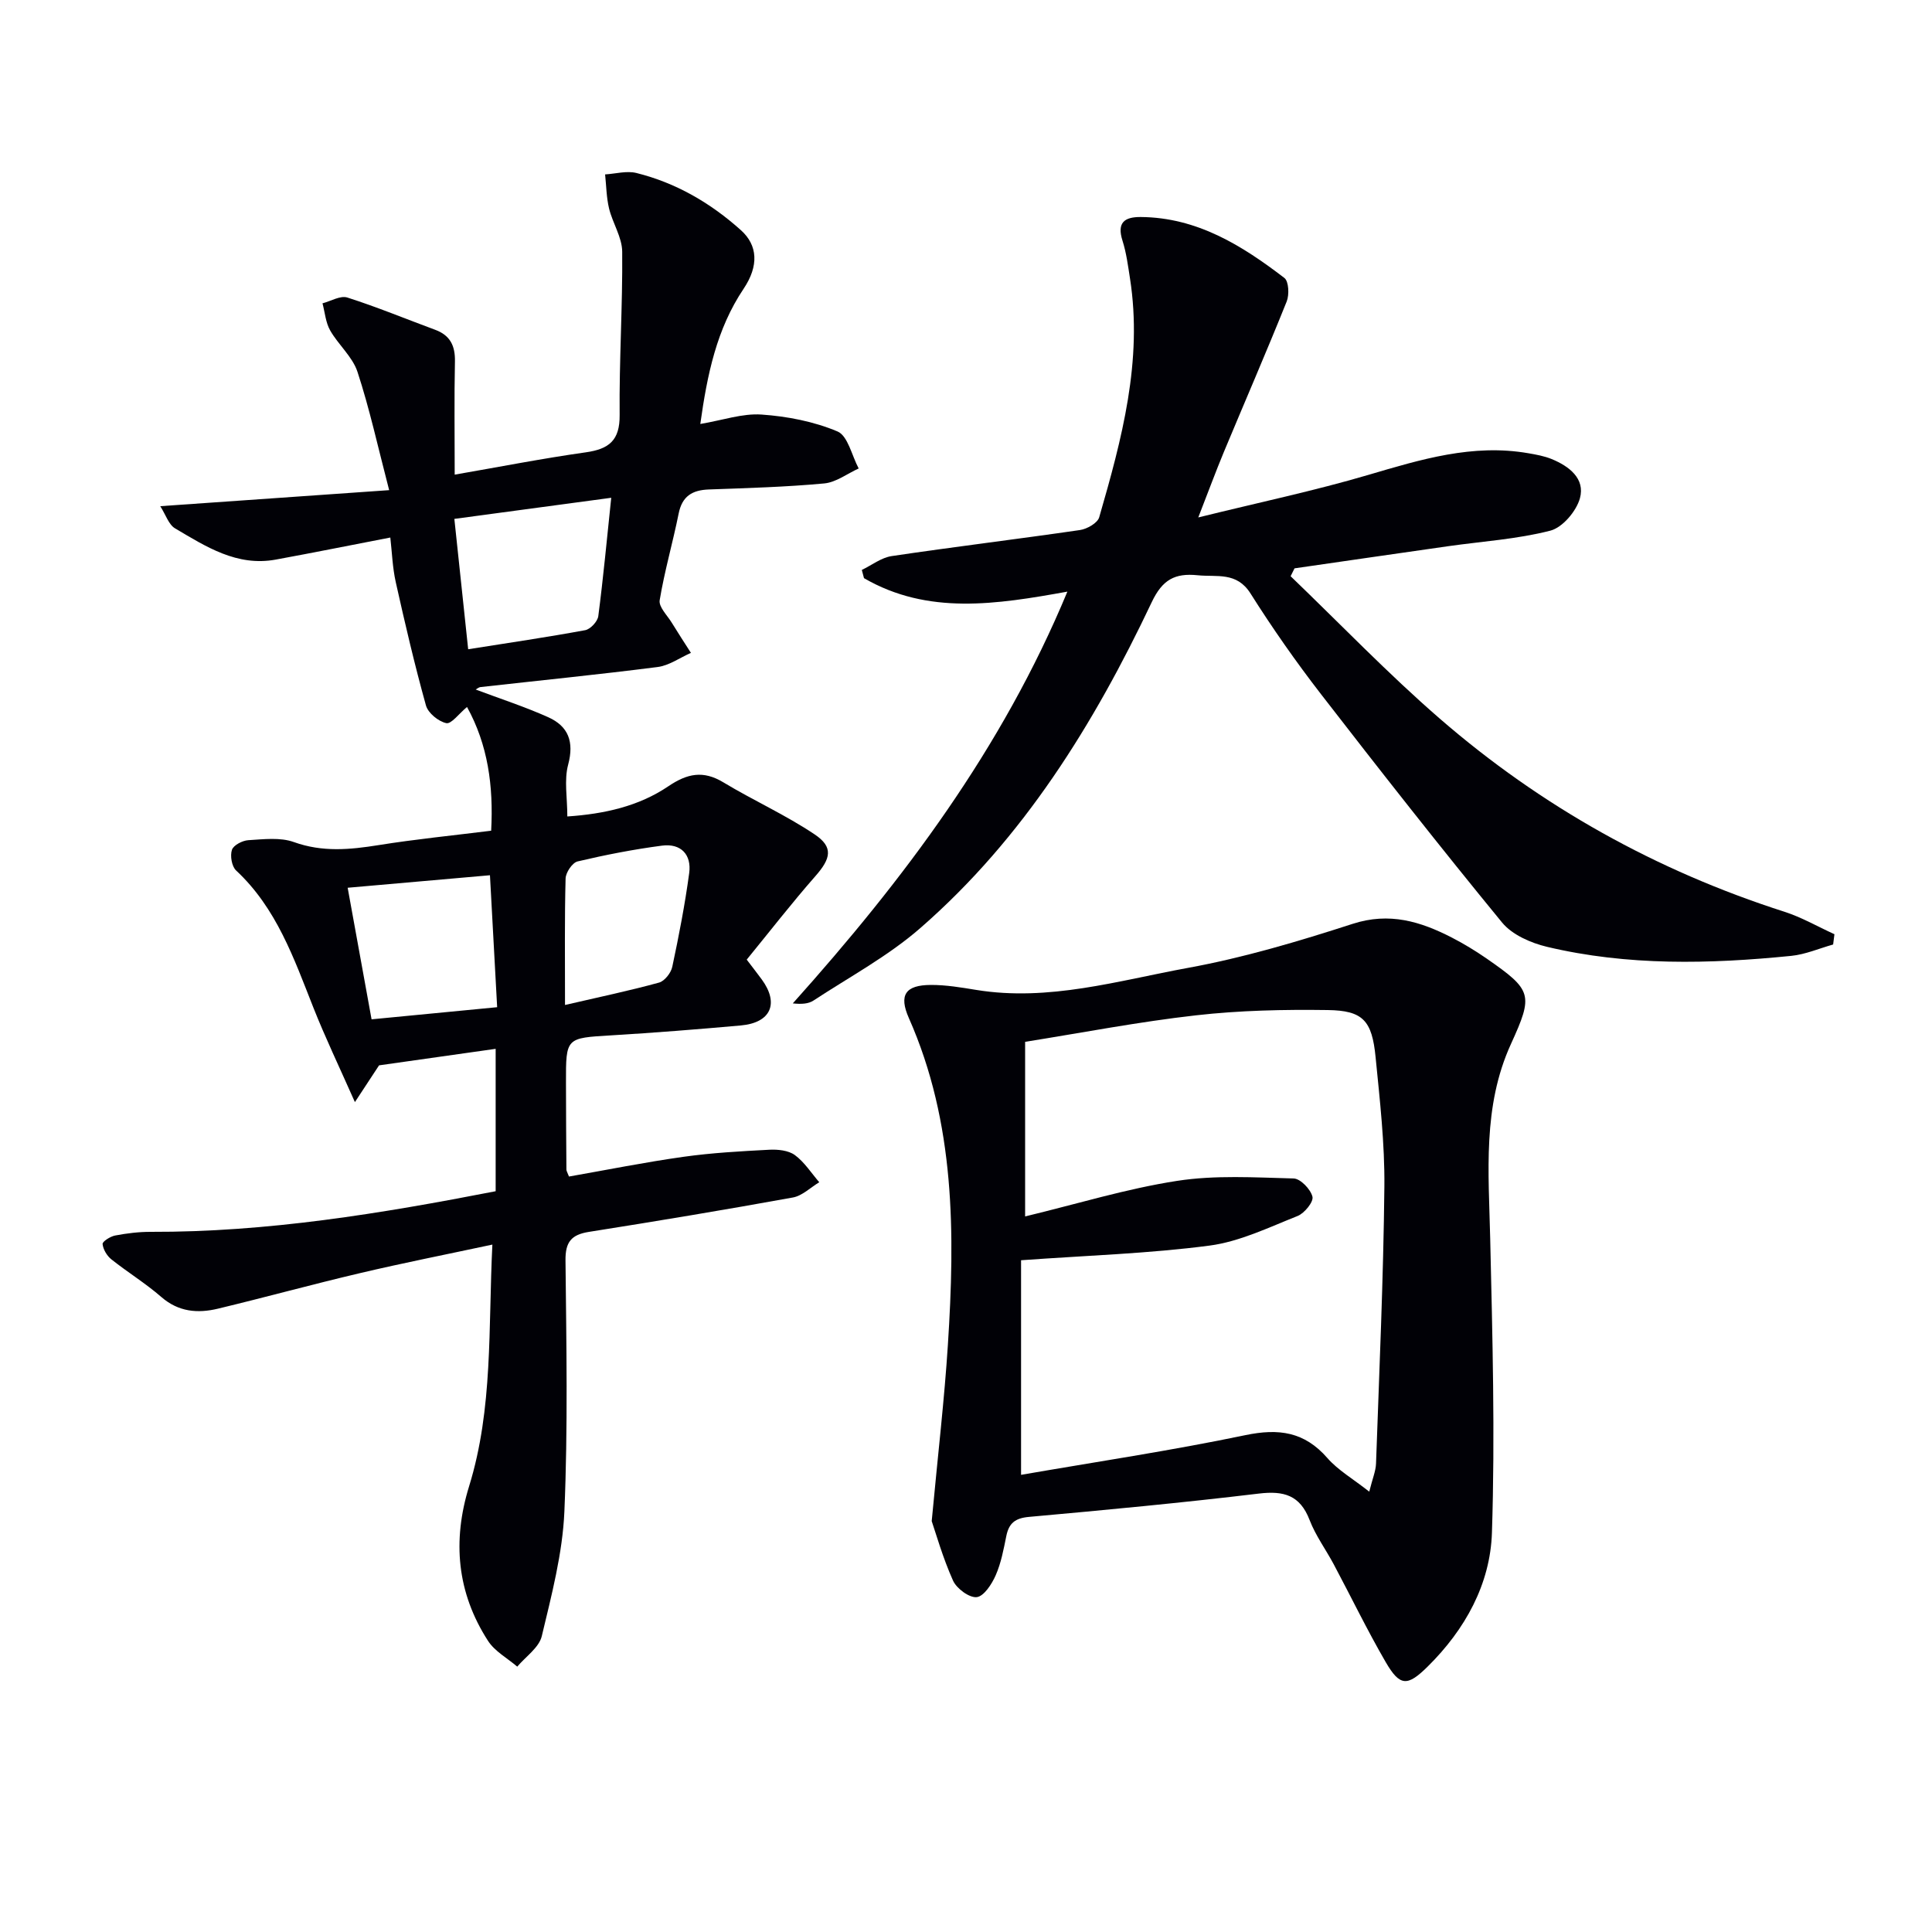
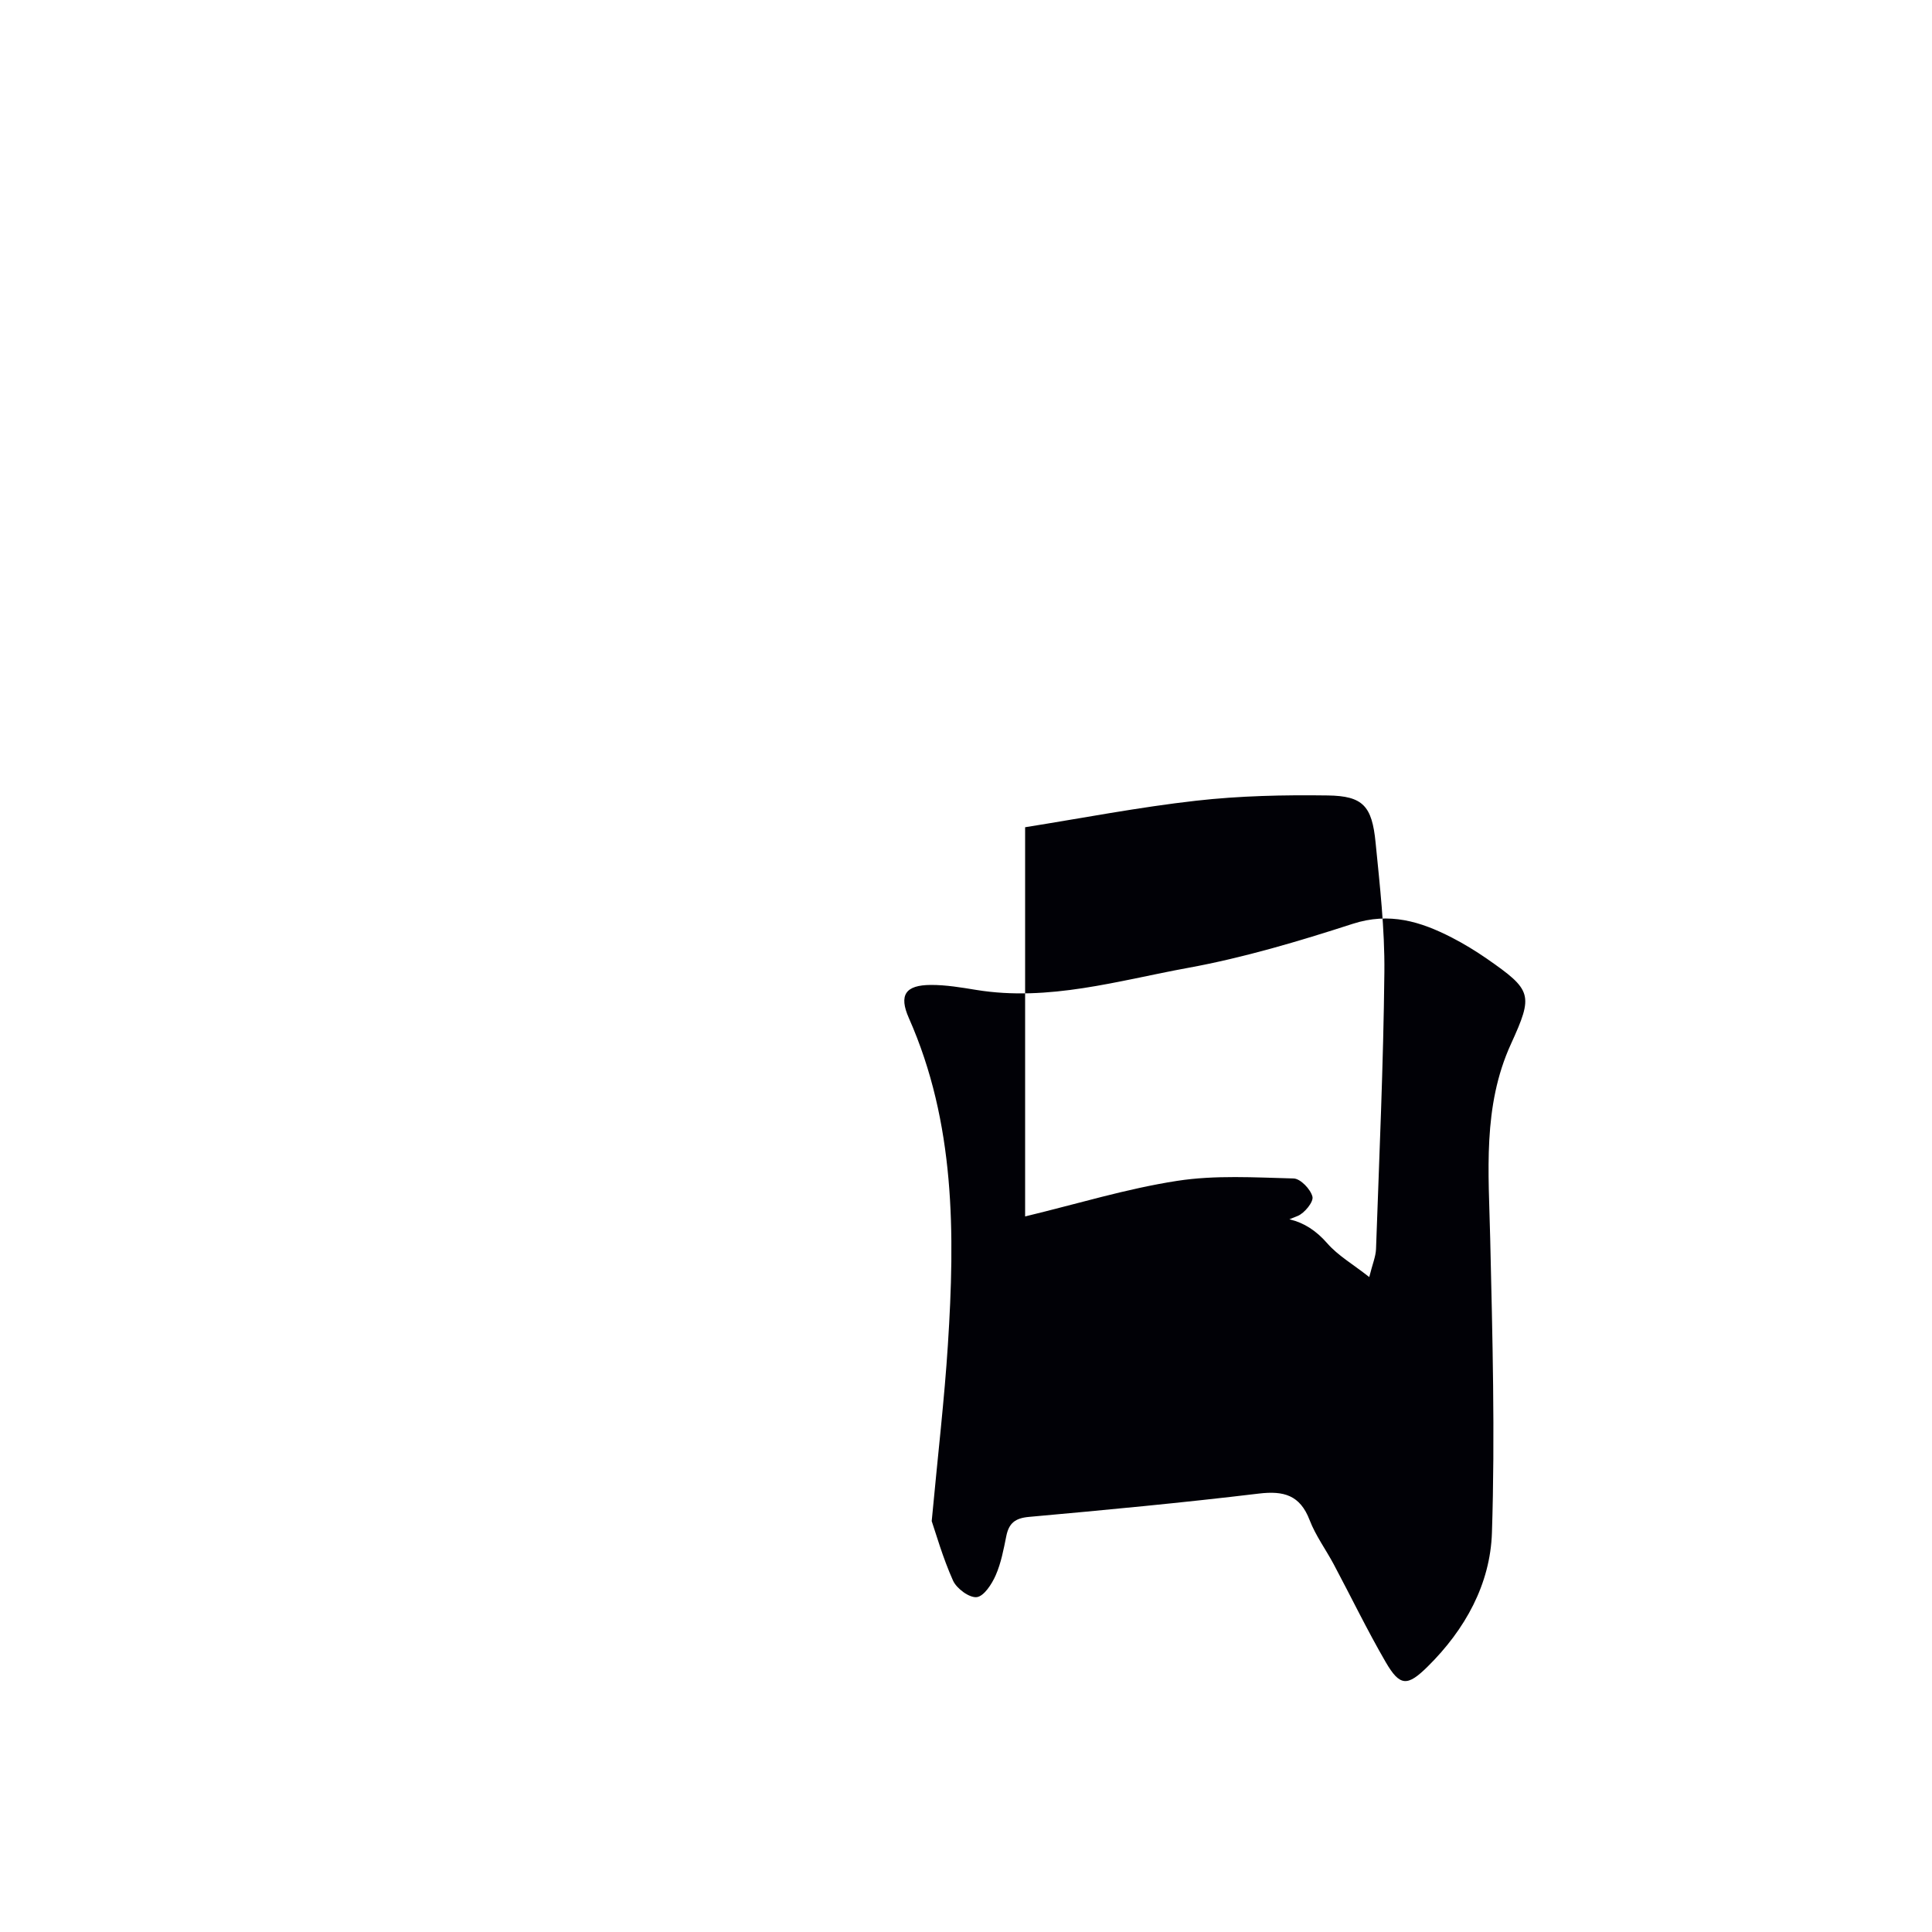
<svg xmlns="http://www.w3.org/2000/svg" enable-background="new 0 0 400 400" viewBox="0 0 400 400">
-   <path d="m101.94 257.68c-9.64 2.06-18.56 3.82-27.41 5.91-9.84 2.31-19.59 5-29.42 7.36-4.18 1-8.15.68-11.71-2.42-3.25-2.83-6.97-5.11-10.35-7.8-.91-.73-1.7-2.05-1.81-3.17-.05-.52 1.6-1.57 2.59-1.76 2.43-.46 4.93-.77 7.4-.76 24.05.08 47.62-3.78 71.39-8.41 0-9.78 0-19.37 0-29.48-8.09 1.15-16.03 2.27-24.14 3.42-1.21 1.85-2.63 4-5 7.61-3.26-7.36-6.15-13.38-8.6-19.57-4.04-10.21-7.63-20.59-16-28.39-.9-.84-1.27-3.04-.86-4.27.32-.97 2.18-1.93 3.4-2 3.14-.19 6.59-.63 9.42.39 5.92 2.13 11.61 1.58 17.55.63 7.66-1.23 15.39-1.99 23.3-2.98.5-9.32-.69-17.82-5-25.62-1.68 1.39-3.24 3.57-4.29 3.35-1.63-.35-3.77-2.09-4.21-3.66-2.35-8.43-4.34-16.97-6.25-25.52-.68-3.04-.78-6.21-1.13-9.25-8.14 1.57-15.92 3.14-23.73 4.57-8.03 1.47-14.44-2.69-20.84-6.47-1.32-.78-1.91-2.79-3.06-4.59 15.85-1.11 30.96-2.17 47.39-3.32-2.35-9.02-4.06-16.89-6.56-24.5-1.03-3.13-3.97-5.6-5.66-8.58-.93-1.64-1.08-3.72-1.58-5.6 1.73-.45 3.7-1.66 5.14-1.2 6.15 1.96 12.13 4.44 18.19 6.68 3.12 1.15 4.16 3.33 4.09 6.58-.16 7.47-.05 14.94-.05 23.41 9.34-1.62 18.21-3.36 27.14-4.62 4.81-.68 7.06-2.46 7.01-7.73-.11-11.26.63-22.53.53-33.8-.02-2.99-1.98-5.91-2.72-8.95-.55-2.29-.57-4.7-.82-7.06 2.16-.13 4.45-.79 6.46-.3 8.21 2.04 15.36 6.2 21.65 11.84 3.51 3.14 3.74 7.4.57 12.13-5.6 8.35-7.54 17.78-8.97 28 4.65-.78 8.73-2.23 12.69-1.95 5.33.37 10.84 1.44 15.72 3.5 2.15.91 2.96 5.01 4.38 7.66-2.37 1.08-4.68 2.87-7.13 3.1-7.94.74-15.93.96-23.91 1.25-3.41.13-5.51 1.38-6.23 4.98-1.21 6.01-2.93 11.91-3.93 17.95-.23 1.38 1.56 3.12 2.5 4.65 1.29 2.11 2.64 4.17 3.97 6.25-2.3 1.01-4.52 2.63-6.91 2.93-12.19 1.56-24.43 2.78-36.64 4.15-.4.04-.76.38-1.01.51 5.05 1.9 10.15 3.55 15.01 5.73 4.17 1.87 5.4 5.08 4.13 9.82-.86 3.22-.17 6.85-.17 10.73 7.66-.52 14.77-2.1 20.91-6.25 3.92-2.65 7.22-3.34 11.4-.81 6.21 3.75 12.89 6.74 18.89 10.77 3.95 2.64 3.35 5.01.17 8.63-4.91 5.59-9.48 11.49-14.23 17.3 1.35 1.77 2.25 2.93 3.12 4.11 3.63 4.97 1.88 8.96-4.34 9.52-8.94.8-17.88 1.51-26.84 2.05-9.36.56-9.38.45-9.36 9.79.01 6 .04 12 .09 18 0 .3.22.61.53 1.44 7.81-1.37 15.71-2.96 23.67-4.08 5.89-.83 11.87-1.16 17.82-1.47 1.76-.09 3.94.13 5.27 1.1 1.99 1.46 3.41 3.72 5.06 5.63-1.82 1.09-3.52 2.81-5.47 3.16-14.05 2.55-28.13 4.89-42.23 7.12-3.65.58-4.88 2.11-4.84 5.9.18 17.33.51 34.68-.23 51.98-.37 8.67-2.65 17.31-4.68 25.82-.57 2.37-3.32 4.22-5.08 6.31-2.05-1.76-4.66-3.17-6.06-5.35-6.42-9.96-7.41-20.66-3.91-31.99 4.99-16.13 3.96-32.8 4.82-50.04zm-7.87-150.25c.97 9.14 1.88 17.76 2.86 26.99 8.6-1.36 16.44-2.51 24.23-3.95 1.08-.2 2.57-1.8 2.71-2.91 1.04-7.97 1.78-15.98 2.68-24.5-11.22 1.51-21.67 2.92-32.48 4.37zm-17.14 103.61c8.48-.82 16.99-1.64 26-2.51-.51-9.3-1-18.3-1.49-27.32-9.83.86-19.38 1.7-29.46 2.59 1.66 9.08 3.27 17.96 4.95 27.24zm40.05-2.97c7.19-1.67 13.39-2.96 19.48-4.64 1.15-.32 2.47-2.01 2.73-3.27 1.37-6.42 2.62-12.89 3.5-19.39.52-3.85-1.73-6.2-5.63-5.69-5.87.77-11.72 1.91-17.48 3.27-1.08.26-2.45 2.29-2.48 3.54-.22 8.21-.12 16.43-.12 26.18z" fill="#010106" />
-   <path d="m192.9 314.93c1.31-14.02 2.63-25.25 3.35-36.51 1.48-23.02 1.54-45.91-8.08-67.64-2.11-4.77-.73-6.84 4.56-6.86 3.13-.01 6.27.52 9.38 1.03 15.02 2.45 29.4-1.92 43.84-4.56 11.55-2.11 22.92-5.5 34.11-9.12 7.6-2.46 14.03-.49 20.5 2.83 2.51 1.29 4.93 2.77 7.25 4.37 9.44 6.56 9.68 7.45 5.01 17.69-5.91 12.95-4.6 26.6-4.29 40.25.47 20.3 1.02 40.63.36 60.91-.34 10.65-5.55 20.06-13.29 27.71-4.2 4.15-5.75 4.17-8.7-.9-3.83-6.6-7.16-13.49-10.75-20.23-1.64-3.08-3.77-5.96-5.01-9.19-1.98-5.16-5.34-6.1-10.51-5.48-15.84 1.9-31.73 3.4-47.62 4.83-2.84.26-4.12 1.3-4.66 3.94-.56 2.76-1.08 5.59-2.2 8.14-.8 1.83-2.44 4.36-3.93 4.53-1.54.17-4.17-1.78-4.91-3.43-2.13-4.76-3.56-9.83-4.41-12.31zm19.34-63.08c10.83-2.61 21.02-5.75 31.44-7.36 7.9-1.23 16.11-.71 24.16-.5 1.41.04 3.52 2.24 3.89 3.78.26 1.06-1.65 3.41-3.06 3.98-5.98 2.37-12.01 5.32-18.27 6.14-12.56 1.65-25.29 2.04-39 3.03v44.43c15.5-2.69 31.07-5.01 46.45-8.22 6.91-1.44 12.22-.7 16.96 4.73 2.2 2.52 5.27 4.29 8.68 6.97.67-2.7 1.34-4.24 1.4-5.79.67-19.11 1.53-38.22 1.73-57.34.09-8.94-.94-17.92-1.82-26.84-.74-7.56-2.61-9.64-9.9-9.74-9.09-.13-18.24.07-27.26 1.09-11.82 1.33-23.54 3.6-35.4 5.49z" fill="#010106" />
-   <path d="m248.09 107.13c12.73-3.14 24.07-5.53 35.15-8.79 10.9-3.21 21.65-6.51 33.2-4.5 1.63.28 3.29.58 4.81 1.2 3.61 1.48 6.97 4.04 5.86 8.11-.74 2.68-3.6 6.07-6.14 6.72-6.86 1.76-14.05 2.21-21.1 3.21-10.62 1.51-21.24 3.06-31.85 4.59-.27.54-.54 1.09-.81 1.63 10.27 9.87 20.15 20.18 30.9 29.5 20.97 18.18 44.82 31.47 71.31 39.96 3.59 1.15 6.93 3.09 10.38 4.66-.09.71-.18 1.42-.27 2.13-2.88.81-5.72 2.05-8.65 2.35-16.94 1.7-33.89 2.1-50.59-1.87-3.35-.8-7.21-2.49-9.3-5.03-12.76-15.55-25.19-31.38-37.5-47.29-5.18-6.7-10.06-13.67-14.58-20.83-2.87-4.55-6.96-3.37-10.96-3.78-4.7-.48-7.28.91-9.48 5.54-11.98 25.29-26.59 48.91-47.92 67.5-6.67 5.82-14.68 10.12-22.14 15.02-1.03.67-2.43.78-4.27.58 22.93-25.59 43.34-52.7 56.85-85.25-14.67 2.65-28.88 4.89-42.11-2.79-.15-.57-.3-1.13-.45-1.7 2.06-.99 4.03-2.55 6.19-2.87 12.97-1.93 25.99-3.5 38.97-5.39 1.47-.21 3.65-1.45 3.99-2.65 4.67-16.14 9.04-32.37 6.37-49.46-.41-2.62-.75-5.29-1.55-7.8-1.19-3.74.39-4.93 3.81-4.9 11.64.1 20.93 5.89 29.71 12.62.91.7 1.03 3.47.48 4.86-4.2 10.46-8.69 20.8-13.03 31.21-1.65 3.97-3.13 7.99-5.28 13.51z" fill="#010106" />
+   <path d="m192.9 314.93c1.31-14.02 2.63-25.25 3.35-36.51 1.48-23.02 1.54-45.91-8.08-67.64-2.11-4.77-.73-6.84 4.56-6.86 3.13-.01 6.27.52 9.38 1.03 15.02 2.45 29.4-1.92 43.84-4.56 11.55-2.11 22.92-5.5 34.11-9.12 7.6-2.46 14.03-.49 20.5 2.83 2.51 1.29 4.93 2.77 7.25 4.37 9.44 6.56 9.68 7.45 5.01 17.69-5.91 12.95-4.6 26.6-4.29 40.25.47 20.3 1.02 40.63.36 60.91-.34 10.65-5.55 20.06-13.29 27.71-4.2 4.15-5.75 4.17-8.7-.9-3.83-6.6-7.16-13.49-10.75-20.23-1.64-3.08-3.77-5.96-5.01-9.19-1.98-5.16-5.34-6.1-10.51-5.48-15.84 1.9-31.73 3.4-47.62 4.83-2.84.26-4.12 1.3-4.66 3.94-.56 2.76-1.08 5.59-2.2 8.14-.8 1.83-2.44 4.36-3.93 4.53-1.54.17-4.17-1.78-4.91-3.43-2.13-4.76-3.56-9.83-4.41-12.31zm19.34-63.08c10.83-2.61 21.02-5.75 31.44-7.36 7.9-1.23 16.11-.71 24.16-.5 1.41.04 3.52 2.24 3.89 3.78.26 1.06-1.65 3.41-3.06 3.98-5.98 2.37-12.01 5.32-18.27 6.14-12.56 1.65-25.29 2.04-39 3.03c15.5-2.69 31.07-5.01 46.45-8.22 6.91-1.44 12.22-.7 16.96 4.73 2.2 2.52 5.27 4.29 8.68 6.97.67-2.7 1.34-4.24 1.4-5.79.67-19.11 1.53-38.22 1.73-57.34.09-8.94-.94-17.92-1.82-26.84-.74-7.56-2.61-9.64-9.9-9.74-9.09-.13-18.24.07-27.26 1.09-11.82 1.33-23.54 3.6-35.4 5.49z" fill="#010106" />
</svg>